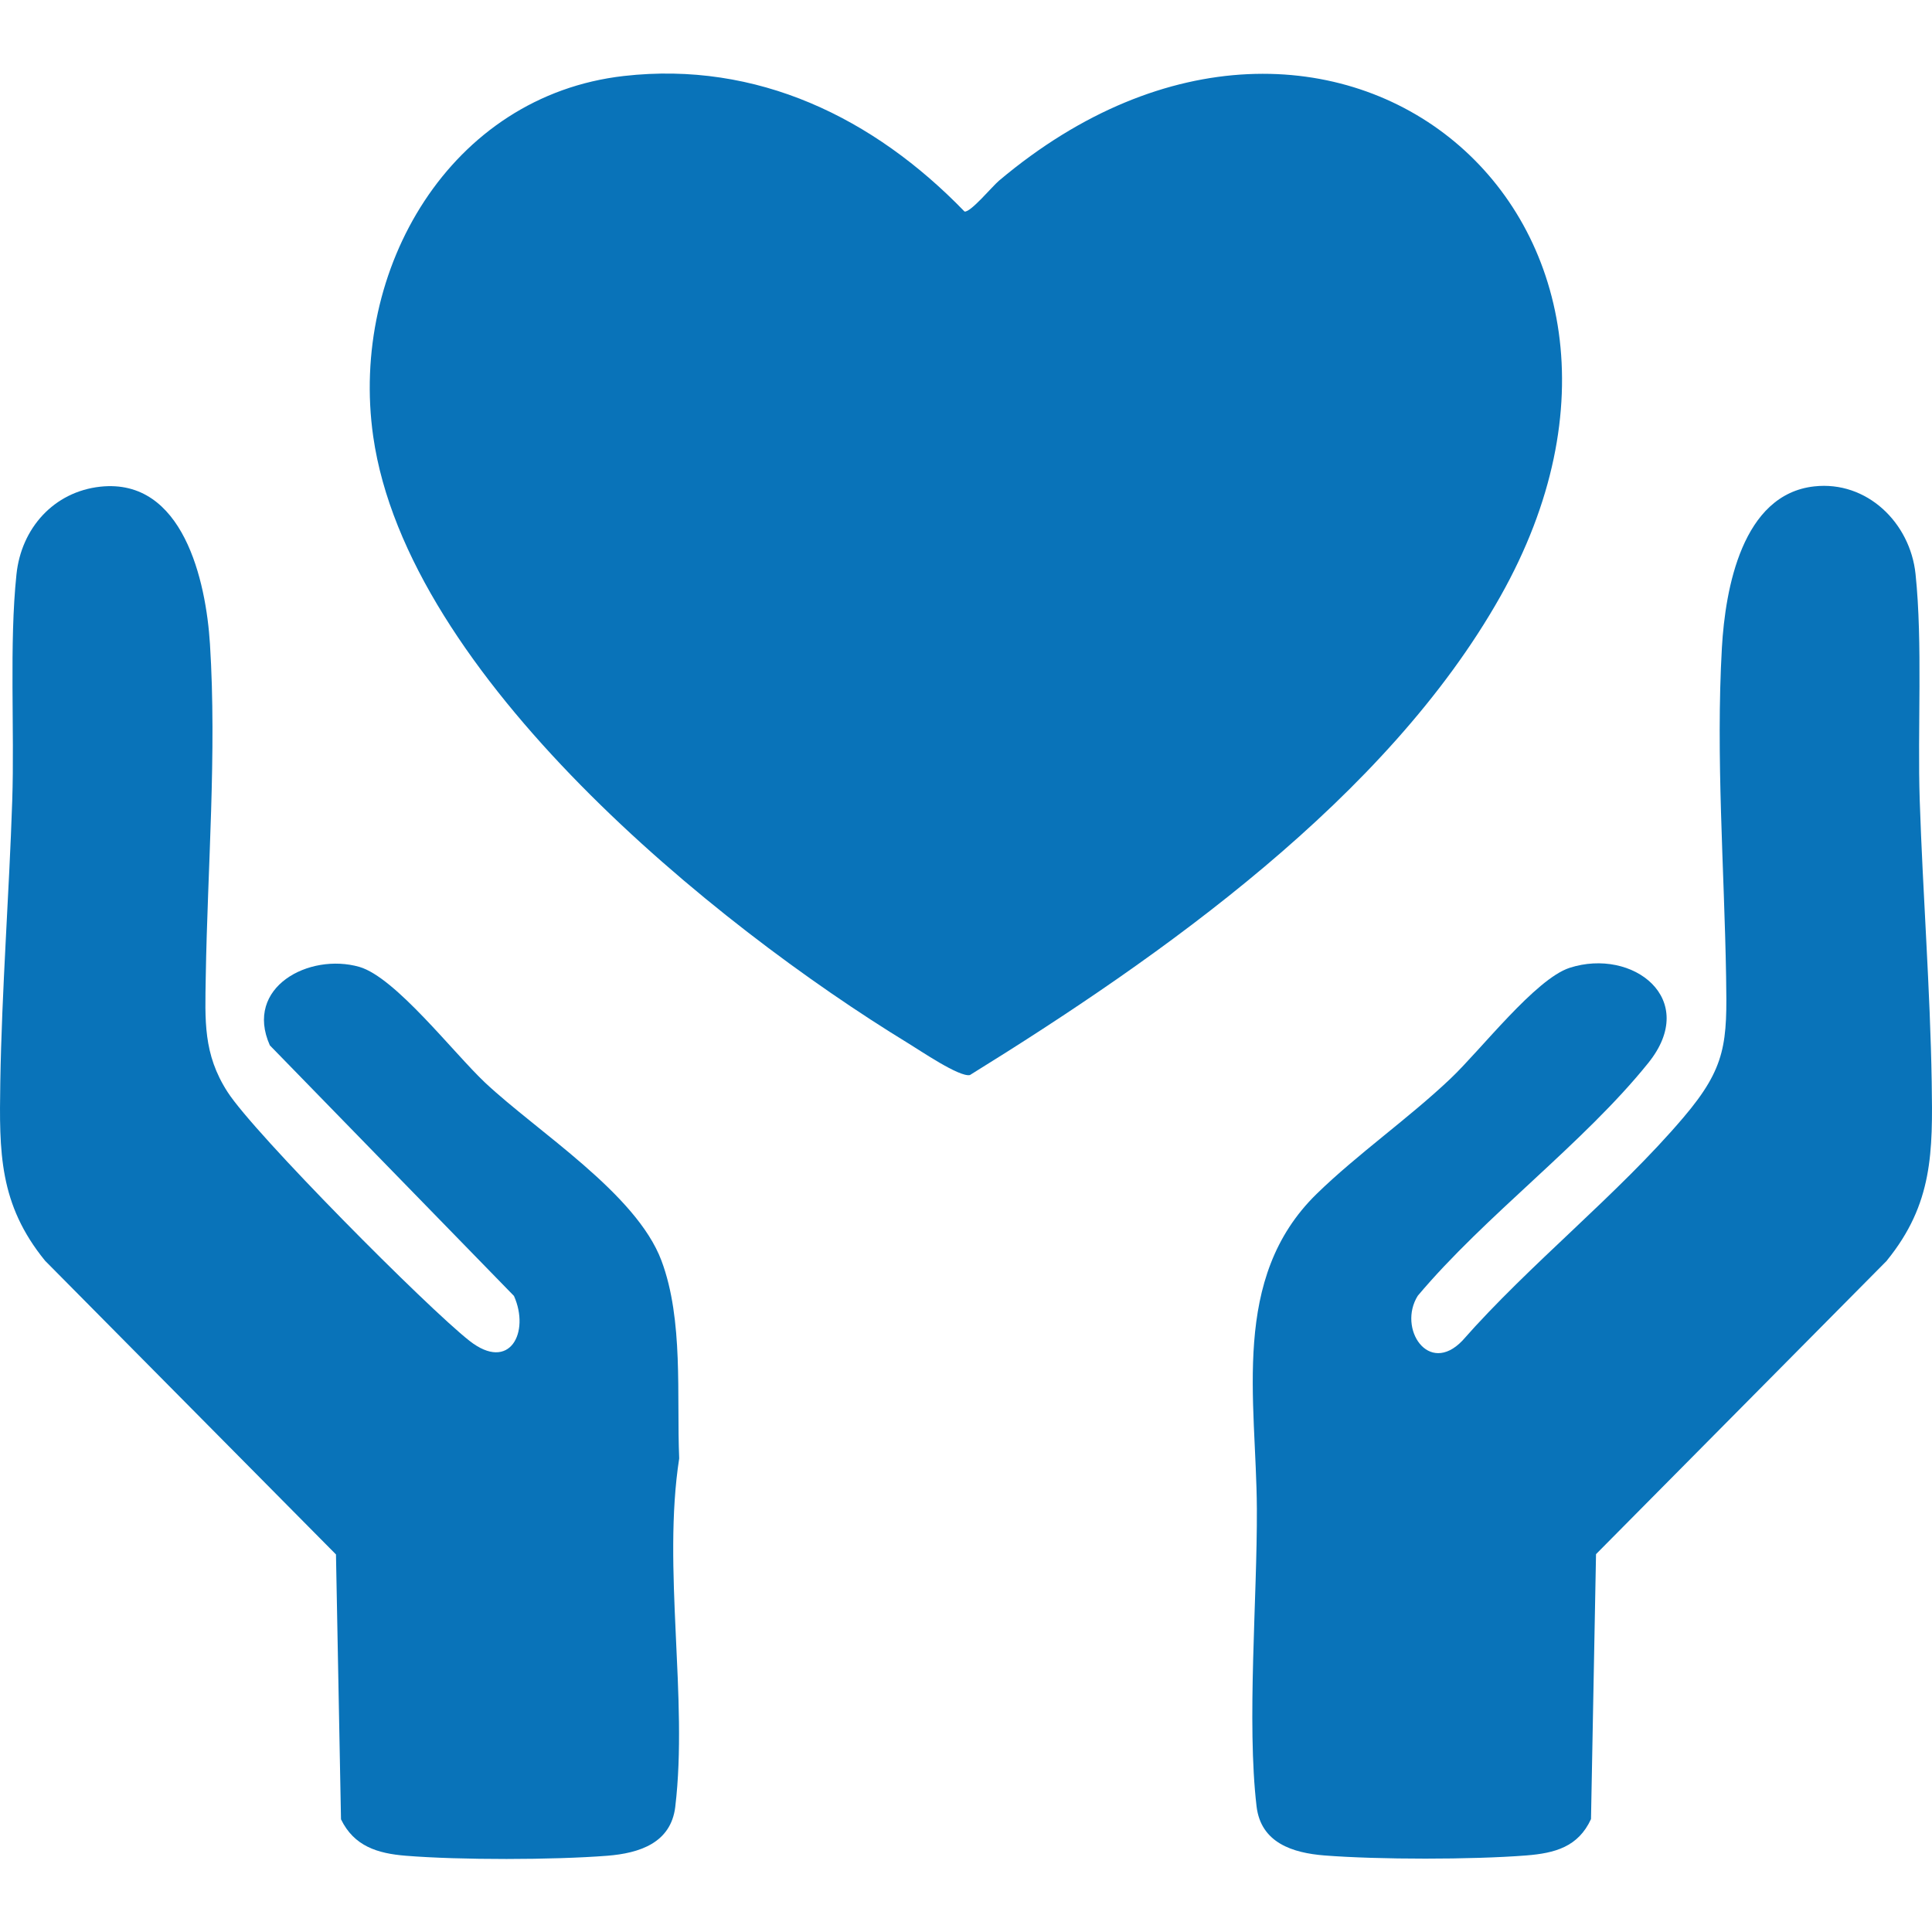
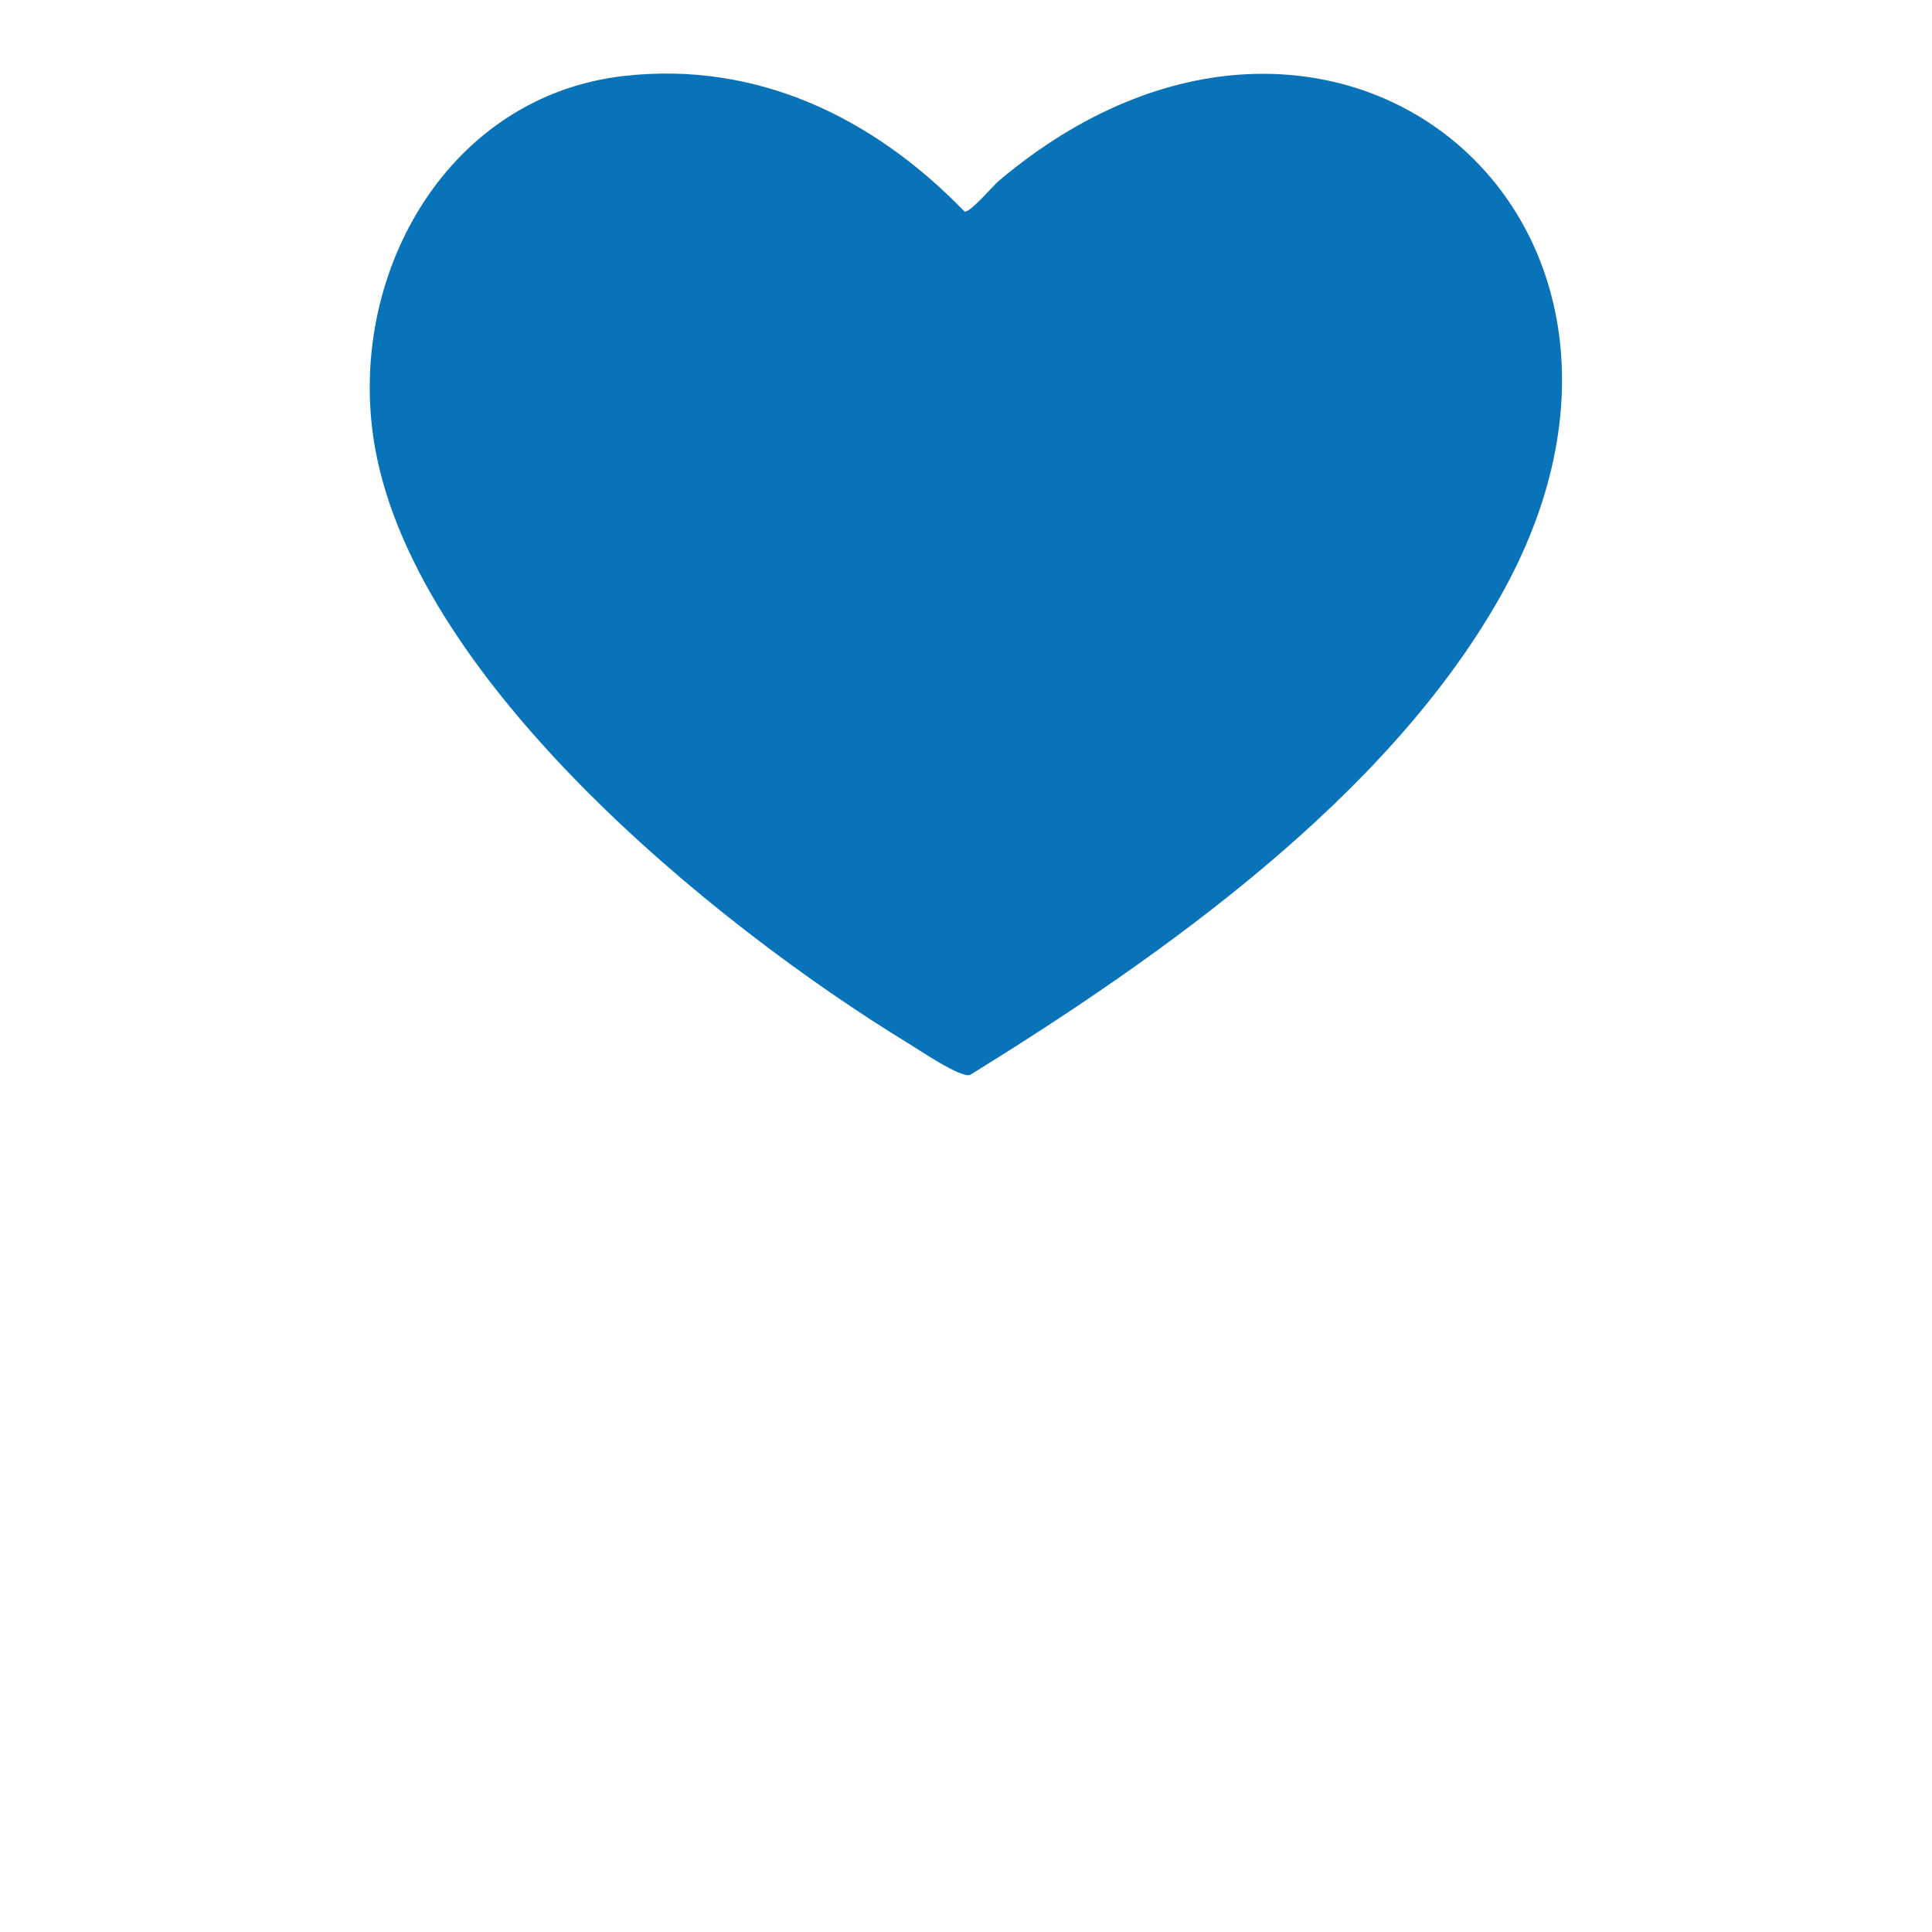
<svg xmlns="http://www.w3.org/2000/svg" width="40" height="40" viewBox="0 0 40 40" fill="none">
  <path d="M31.062 12.351C28.713 16.516 24.055 19.798 20.081 22.258C19.862 22.305 19.053 21.751 18.802 21.599C14.779 19.141 8.435 13.991 7.727 9.037C7.233 5.582 9.317 1.981 12.918 1.573C15.676 1.26 18.092 2.438 19.97 4.38C20.095 4.401 20.544 3.858 20.683 3.741C27.575 -2.066 35.479 4.521 31.062 12.351Z" fill="#0973B9" />
-   <path d="M39.065 26.101L33.044 32.177L32.94 37.662C32.675 38.239 32.191 38.368 31.6 38.415C30.474 38.503 28.546 38.503 27.42 38.415C26.767 38.363 26.107 38.157 26.016 37.401C25.81 35.656 26.031 33.087 26.022 31.239C26.01 28.978 25.472 26.464 27.259 24.719C28.107 23.892 29.163 23.156 30.031 22.332C30.66 21.736 31.787 20.27 32.497 20.038C33.804 19.616 35.193 20.681 34.127 22.006C32.788 23.672 30.75 25.165 29.353 26.828C28.933 27.502 29.574 28.488 30.276 27.758C31.676 26.165 33.49 24.74 34.852 23.138C35.746 22.088 35.761 21.587 35.737 20.217C35.7 17.98 35.522 15.66 35.65 13.41C35.72 12.187 36.069 10.234 37.563 10.07C38.649 9.95 39.546 10.818 39.659 11.882C39.81 13.325 39.697 15.091 39.746 16.575C39.81 18.508 39.962 20.467 39.994 22.402C40.017 23.851 40.02 24.922 39.068 26.095L39.065 26.101Z" fill="#0973B9" />
-   <path d="M13.981 37.407C13.89 38.163 13.23 38.368 12.578 38.421C11.454 38.509 9.521 38.512 8.4 38.421C7.817 38.374 7.331 38.225 7.06 37.667L6.956 32.183L0.932 26.101C-0.02 24.93 -0.017 23.86 0.006 22.411C0.038 20.475 0.189 18.516 0.253 16.584C0.303 15.1 0.189 13.334 0.341 11.891C0.44 10.938 1.112 10.181 2.079 10.076C3.791 9.894 4.265 12.026 4.347 13.334C4.49 15.601 4.297 17.962 4.26 20.22C4.245 21.129 4.204 21.822 4.711 22.608C5.267 23.473 8.842 27.071 9.721 27.761C10.557 28.417 10.976 27.579 10.641 26.831L5.587 21.643C5.049 20.437 6.402 19.722 7.439 20.018C8.184 20.232 9.389 21.798 10.042 22.414C11.139 23.443 13.174 24.71 13.695 26.101C14.155 27.329 14.007 28.895 14.062 30.195C13.71 32.468 14.249 35.163 13.981 37.404V37.407Z" fill="#0973B9" />
</svg>